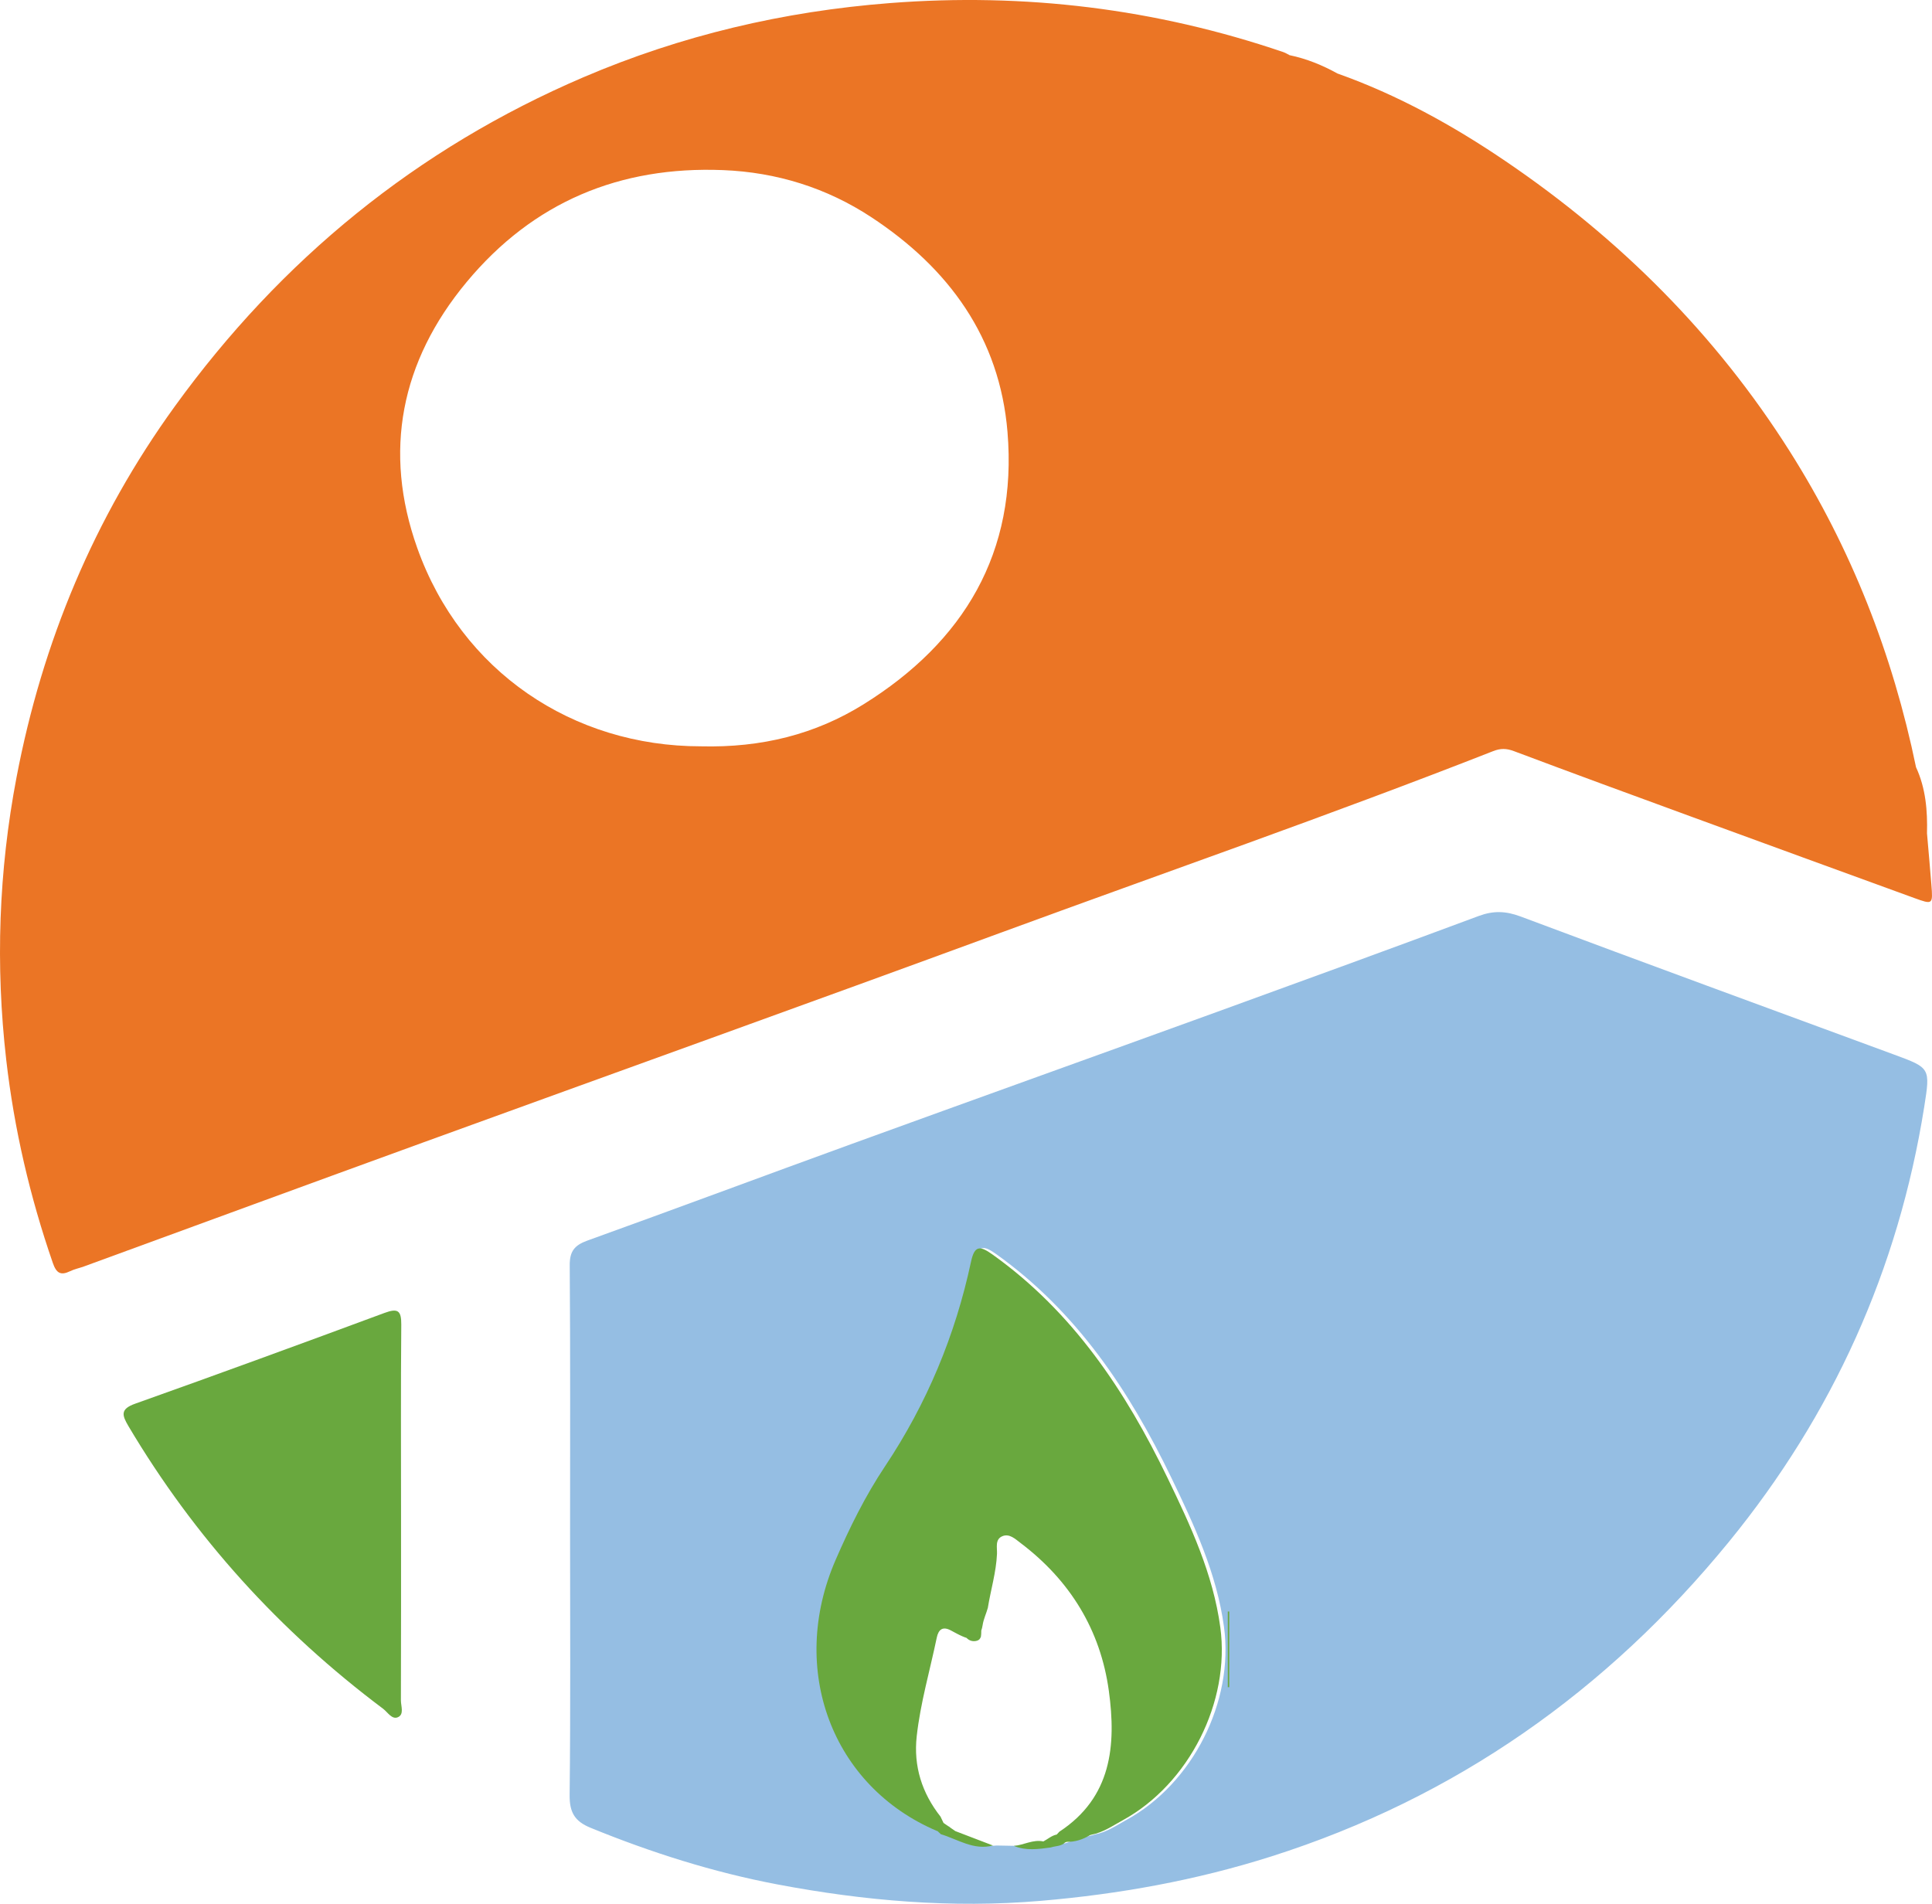
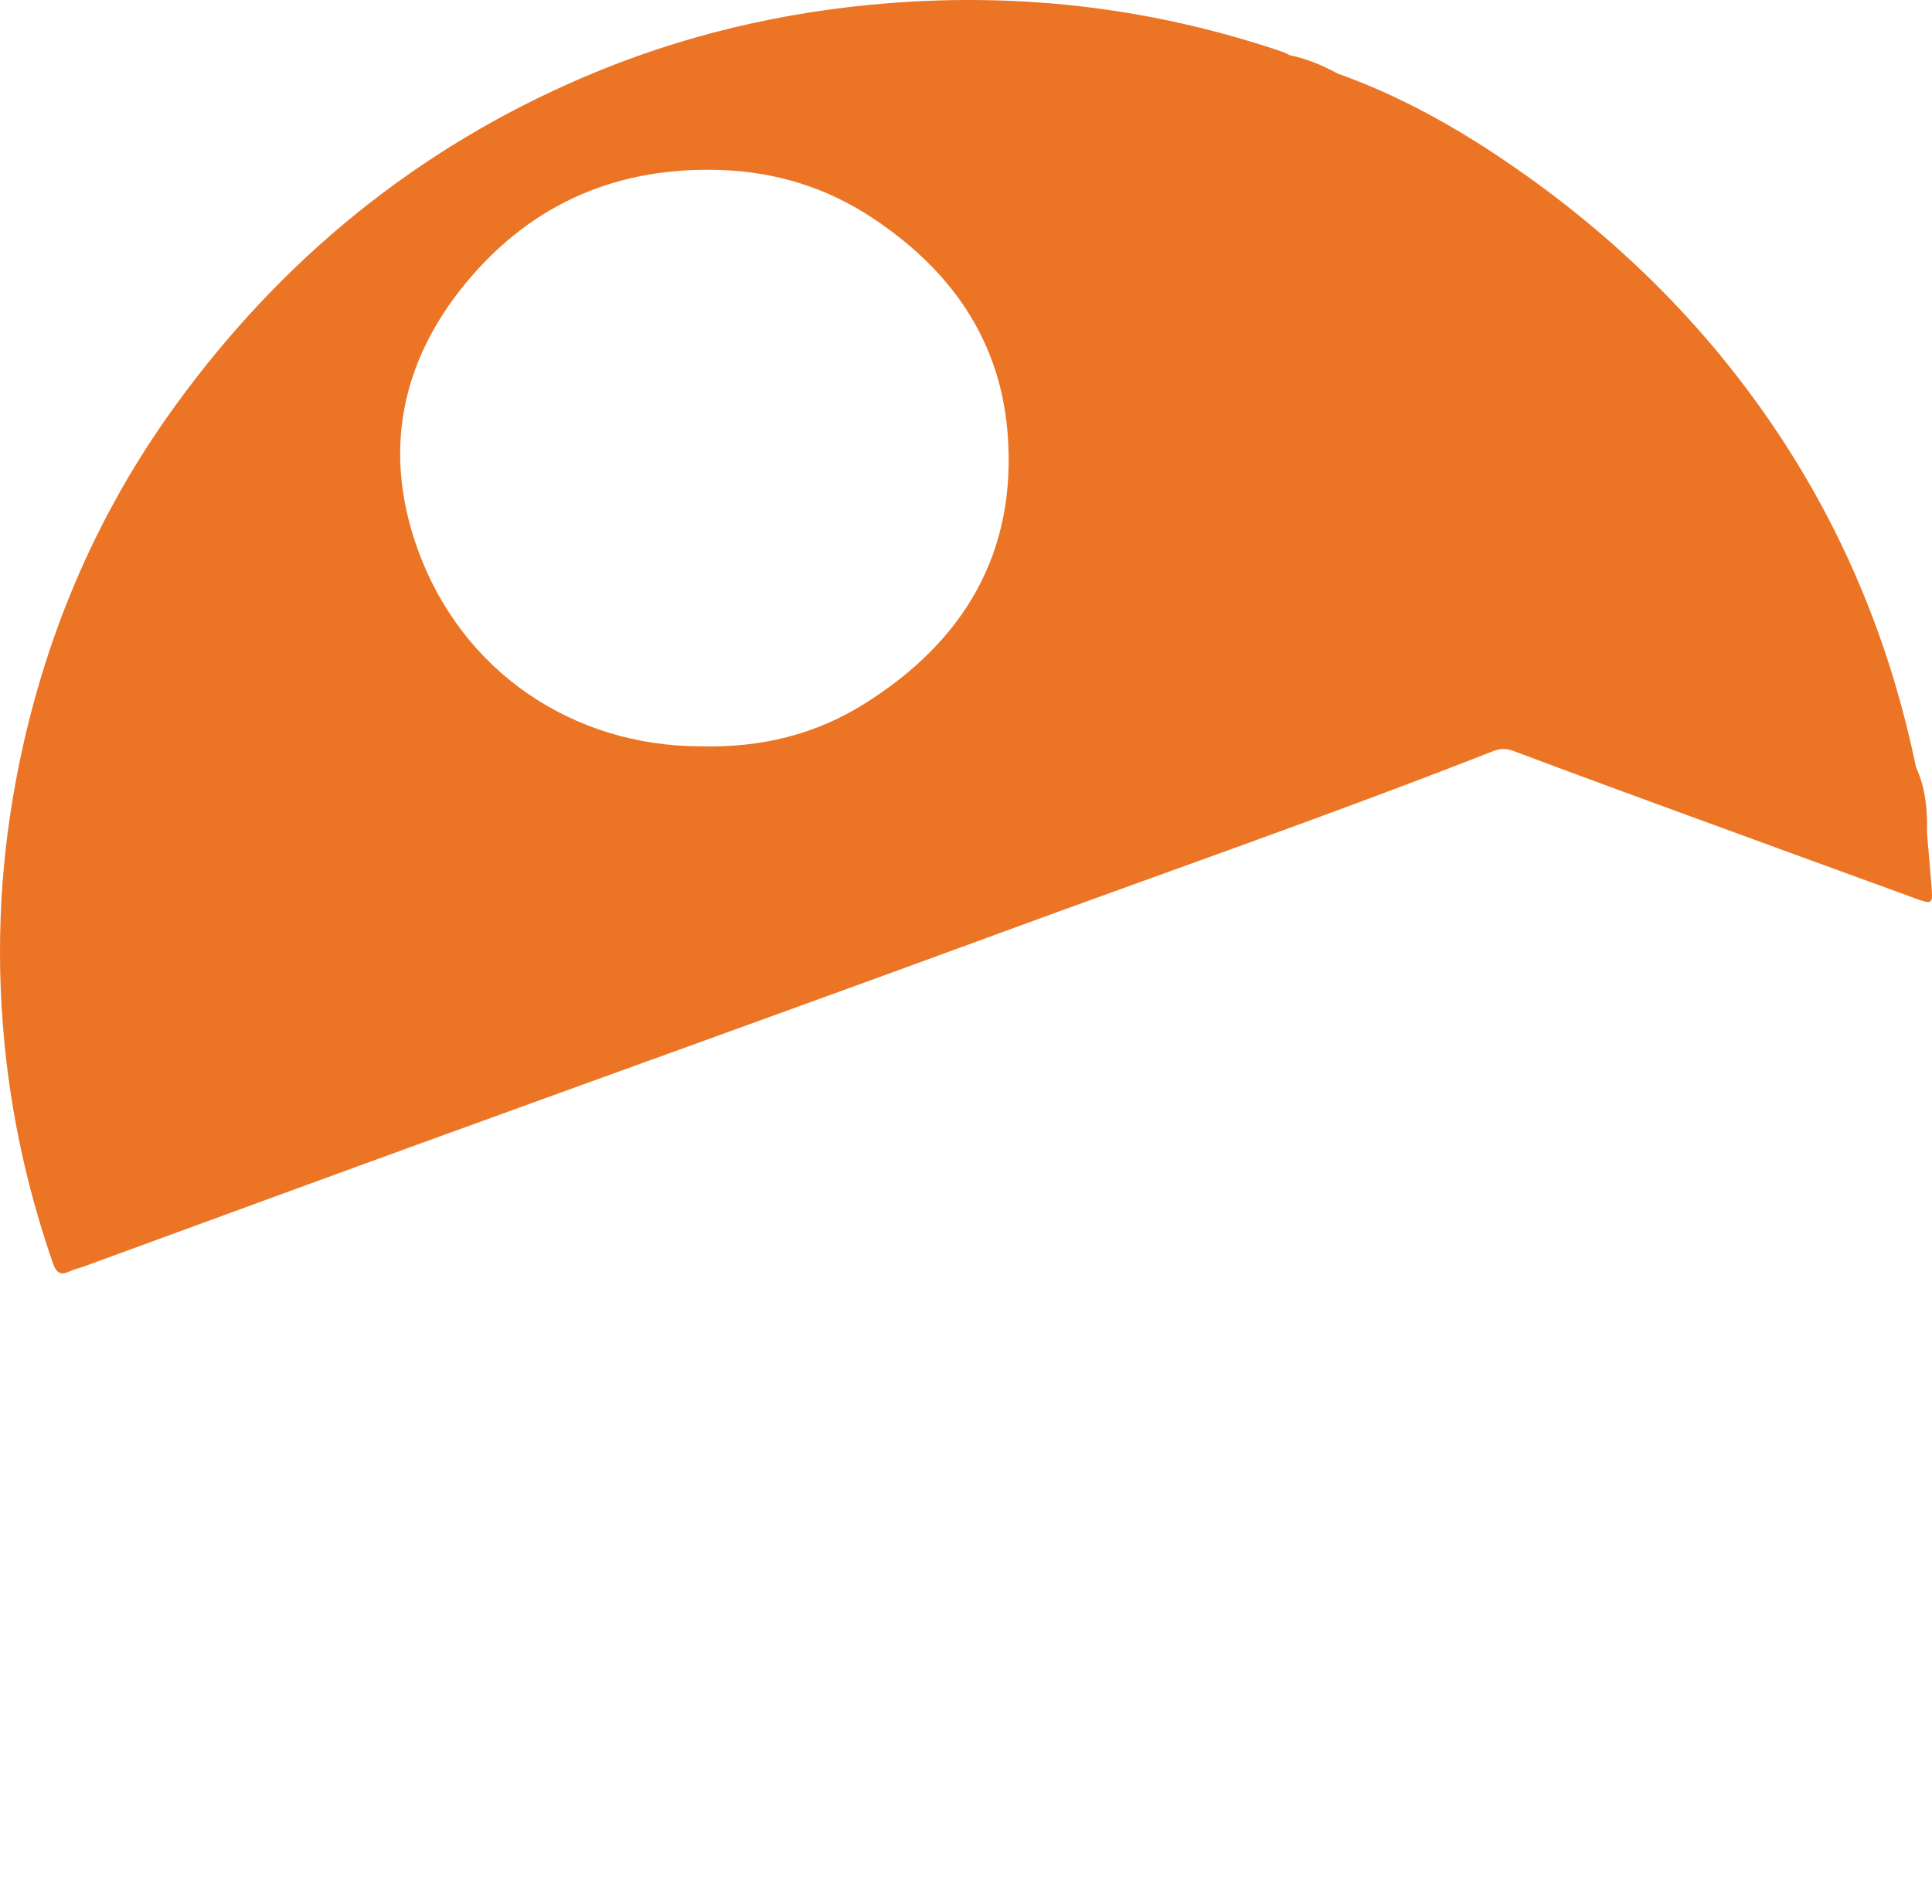
<svg xmlns="http://www.w3.org/2000/svg" version="1.1" id="Capa_1" x="0px" y="0px" width="100px" height="98.549px" viewBox="0 0 100 98.549" enable-background="new 0 0 100 98.549" xml:space="preserve">
  <path fill="#EB7525" d="M99.967,45.784c-0.07-0.882-0.15-1.763-0.226-2.645c0.03-1.178-0.064-2.335-0.568-3.424l0,0l0,0  c-1.207-5.844-3.349-11.317-6.544-16.365c-3.827-6.047-8.791-10.993-14.694-15.002c-2.722-1.849-5.595-3.437-8.711-4.544l0,0  c-0.78-0.432-1.596-0.765-2.472-0.947l-0.036,0.046c-0.001,0-0.003,0-0.004,0c0.013-0.015,0.027-0.03,0.04-0.046  c-0.111-0.055-0.218-0.123-0.335-0.163C59.809,0.446,53.036-0.38,46.066,0.159c-5.508,0.426-10.802,1.672-15.862,3.837  C21.57,7.692,14.542,13.443,9.048,21.035C4.873,26.803,2.19,33.236,0.856,40.236c-0.925,4.853-1.096,9.731-0.533,14.63  c0.412,3.589,1.229,7.093,2.412,10.512c0.18,0.522,0.401,0.663,0.892,0.426c0.225-0.109,0.478-0.159,0.715-0.245  c5.842-2.136,11.68-4.282,17.526-6.407c9.971-3.625,19.957-7.207,29.916-10.865c8.504-3.124,17.065-6.093,25.5-9.404  c0.384-0.151,0.688-0.147,1.076-0.001c3.072,1.155,6.155,2.284,9.237,3.412c3.825,1.401,7.653,2.796,11.48,4.19  C100.045,46.835,100.05,46.83,99.967,45.784z M44.697,36.458c-2.493,1.552-5.266,2.254-8.423,2.175  c-6.615,0-12.401-3.864-14.679-10.272c-1.773-4.989-0.852-9.655,2.553-13.755c3.448-4.152,7.937-6.015,13.283-5.8  c2.76,0.111,5.355,0.914,7.673,2.44c4.011,2.639,6.639,6.238,7.044,11.117C52.665,28.595,49.896,33.221,44.697,36.458z" />
  <g>
-     <path fill="#95BEE3" d="M50.803,84.683c-0.073,0.066-0.161,0.105-0.264,0.116C50.651,84.825,50.74,84.791,50.803,84.683z" />
-     <path fill="#95BEE3" d="M98.058,54.598c-6.453-2.378-12.911-4.741-19.35-7.155c-0.771-0.289-1.414-0.309-2.173-0.026   c-4.522,1.682-9.055,3.335-13.591,4.981c-6.282,2.279-12.574,4.534-18.855,6.816c-4.564,1.658-9.114,3.357-13.682,5.003   c-0.666,0.24-0.924,0.55-0.918,1.283c0.035,4.616,0.018,9.233,0.018,13.849c0,4.522,0.028,9.044-0.023,13.565   c-0.01,0.896,0.257,1.363,1.081,1.7c3.132,1.281,6.351,2.302,9.666,2.931c4.499,0.852,9.037,1.243,13.635,0.852   c4.07-0.346,8.049-1.064,11.938-2.3c9.543-3.033,17.394-8.585,23.686-16.287c5.365-6.568,8.77-14.094,10.107-22.509   C99.916,55.283,99.912,55.282,98.058,54.598z M58.313,94.203c-0.521,0.287-1.021,0.636-1.624,0.752   c-0.442,0.14-0.911,0.187-1.335,0.39l0.005-0.003c-0.203,0.073-0.438,0.182-0.561-0.078c-0.024-0.052-0.027-0.099-0.017-0.143   c-0.201,0.149-0.373,0.354-0.641,0.377c-0.492-0.055-0.974,0.183-1.469,0.054c-0.36-0.007-0.72-0.014-1.08-0.02   c-0.736,0.084-1.321-0.35-1.968-0.572c-0.221-0.096-0.374-0.268-0.526-0.442c0.067,0.225-0.048,0.247-0.399,0.245   c-5.444-2.305-7.713-8.366-5.256-14.028c0.73-1.682,1.541-3.324,2.559-4.85c2.164-3.245,3.637-6.778,4.45-10.584   c0.184-0.859,0.465-0.843,1.105-0.387c4.166,2.971,6.894,7.068,9.073,11.581c1.192,2.468,2.352,4.964,2.725,7.726   C63.877,88.08,61.737,92.321,58.313,94.203z" />
-   </g>
-   <path fill="#69A83E" d="M20.751,88.019c0.011-3.194,0.007-6.388,0.007-9.583c0-3.289-0.016-6.578,0.012-9.867  c0.006-0.733-0.181-0.861-0.868-0.606c-4.292,1.59-8.591,3.164-12.904,4.698c-0.783,0.278-0.685,0.596-0.349,1.163  c3.417,5.758,7.829,10.616,13.179,14.628c0.237,0.178,0.459,0.579,0.772,0.437C20.929,88.739,20.75,88.316,20.751,88.019z" />
+     </g>
  <g>
    <g>
-       <path fill="#69A83E" d="M63.551,83.42c0,1.306,0,2.612,0,3.918c0.025-0.001,0.049-0.001,0.074-0.002c0-1.306,0-2.612,0-3.918    C63.6,83.419,63.575,83.419,63.551,83.42z" />
-       <path fill="#69A83E" d="M60.436,76.514c-2.178-4.513-4.907-8.61-9.073-11.581c-0.64-0.456-0.922-0.472-1.105,0.387    c-0.813,3.805-2.286,7.339-4.45,10.584c-1.018,1.526-1.829,3.168-2.559,4.85c-2.457,5.662-0.188,11.723,5.256,14.028    c0.007,0,0.012,0,0.019,0c0.058,0.055,0.115,0.109,0.173,0.164l0,0l0,0c0.884,0.267,1.7,0.848,2.699,0.586    c-0.65-0.249-1.299-0.498-1.948-0.746c-0.204-0.141-0.407-0.282-0.611-0.423c-0.04-0.09-0.089-0.193-0.156-0.326    c-0.963-1.224-1.404-2.612-1.232-4.161c0.192-1.73,0.684-3.403,1.037-5.102c0.09-0.432,0.313-0.604,0.743-0.369    c0.194,0.106,0.388,0.213,0.59,0.3c0.074,0.033,0.143,0.059,0.208,0.079c0.137,0.143,0.322,0.207,0.536,0.149    c0.241-0.066,0.224-0.309,0.228-0.528c0.029-0.083,0.054-0.174,0.07-0.282c0.046-0.308,0.186-0.593,0.269-0.893    c0.151-0.933,0.431-1.841,0.474-2.793c0.015-0.328-0.116-0.761,0.289-0.921c0.36-0.142,0.66,0.152,0.929,0.355    c2.558,1.934,4.139,4.496,4.572,7.659c0.385,2.816,0.147,5.512-2.561,7.286c-0.041,0.049-0.092,0.098-0.138,0.148    c-0.257,0.049-0.462,0.236-0.691,0.357l0,0c0,0,0,0-0.001,0c-0.538-0.116-1.012,0.19-1.527,0.23    c0.626,0.262,1.268,0.169,1.909,0.082c0.25-0.084,0.542-0.054,0.745-0.26c0.012-0.004,0.023-0.009,0.035-0.013l-0.005,0.003    c0.018-0.009,0.037-0.014,0.056-0.022c0.439,0.01,0.837-0.124,1.208-0.349c0.024-0.007,0.048-0.012,0.071-0.019    c0.603-0.117,1.102-0.466,1.624-0.752c3.425-1.882,5.565-6.123,5.044-9.982C62.789,81.478,61.628,78.983,60.436,76.514z" />
-     </g>
+       </g>
  </g>
</svg>